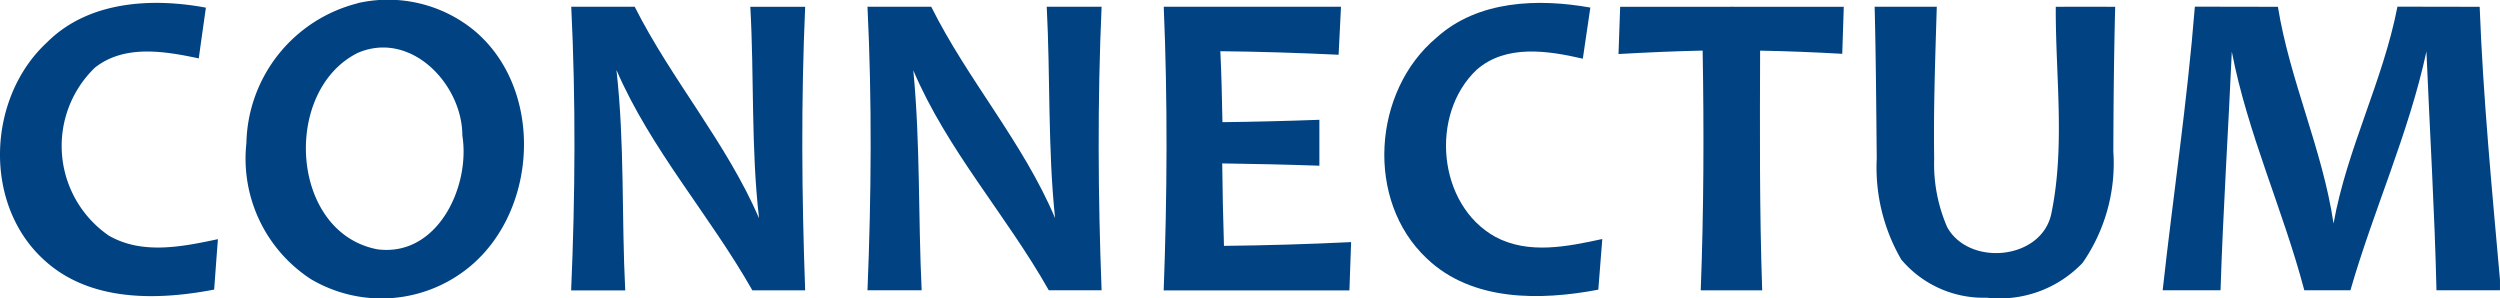
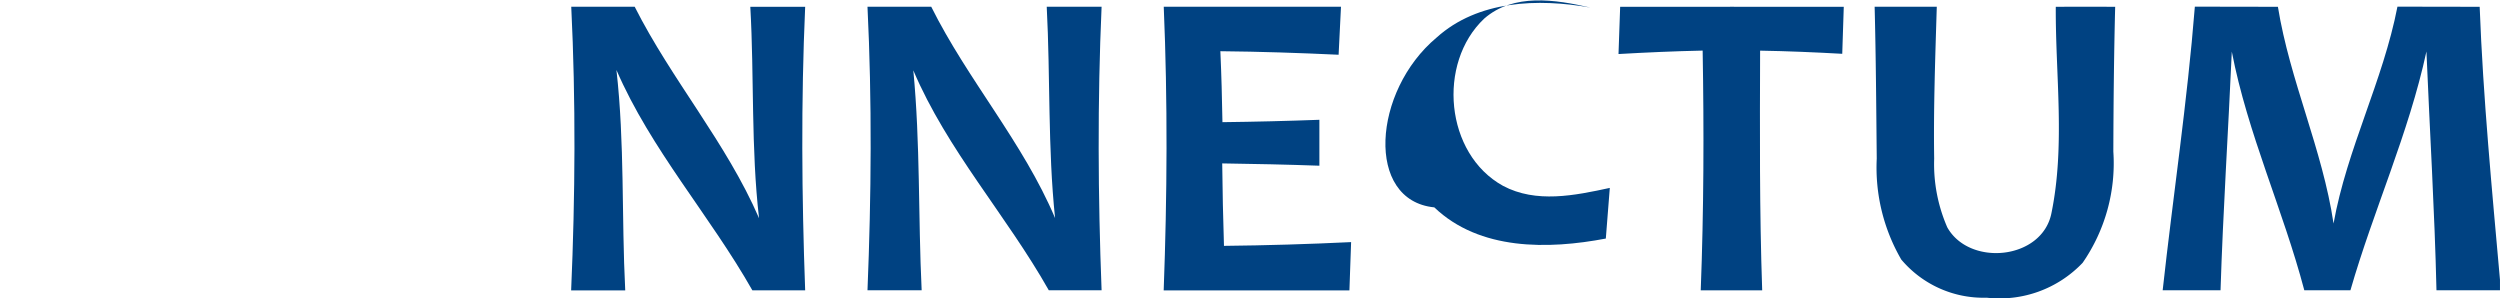
<svg xmlns="http://www.w3.org/2000/svg" width="119.794" height="14.298" viewBox="0 0 119.794 14.298">
  <g transform="translate(-68.206 -56.023)">
-     <path d="M223.2,104.451a6.516,6.516,0,0,1,5.563,1.3c3.356,2.787,3.1,8.592-.195,11.324a6.64,6.64,0,0,1-7.619.6,6.886,6.886,0,0,1-3.088-6.518,7.061,7.061,0,0,1,5.339-6.7m-.055,2.405c-3.573,1.843-3.184,8.581.988,9.385,2.879.382,4.469-3,4.076-5.445C228.209,108.31,225.7,105.711,223.149,106.856Z" transform="translate(-137.848 -48.278)" fill="rgb(0,66,130)" />
-     <path d="M188.007,106.569c1.975-1.979,5.008-2.148,7.612-1.663-.114.811-.231,1.619-.341,2.431-1.634-.345-3.565-.679-4.983.448a5.216,5.216,0,0,0,.668,8.041c1.6.929,3.525.536,5.232.173-.062.8-.121,1.612-.18,2.416-2.706.521-5.9.591-8.082-1.359C184.918,114.4,185.113,109.239,188.007,106.569Z" transform="translate(-117.547 -48.516)" fill="rgb(0,66,130)" />
    <path d="M260.3,105.174c1.01,0,2.023,0,3.04,0,1.77,3.507,4.392,6.514,5.959,10.134-.389-3.363-.228-6.756-.419-10.131.878,0,1.751,0,2.629,0-.2,4.527-.165,9.059,0,13.586-.845,0-1.685,0-2.53,0-2.042-3.6-4.858-6.738-6.514-10.56.4,3.507.242,7.043.422,10.564-.867,0-1.729,0-2.592,0C260.491,114.236,260.52,109.7,260.3,105.174Z" transform="translate(-164.721 -48.828)" fill="rgb(0,66,130)" />
    <path d="M298.96,105.18c1.017,0,2.038,0,3.055,0,1.748,3.51,4.4,6.5,5.934,10.127-.352-3.363-.224-6.753-.4-10.127.874,0,1.751,0,2.629,0-.2,4.527-.173,9.062,0,13.586-.845,0-1.685,0-2.53,0-2.031-3.595-4.865-6.712-6.492-10.538.338,3.5.231,7.024.4,10.538H298.96C299.144,114.242,299.18,109.707,298.96,105.18Z" transform="translate(-189.186 -48.834)" fill="rgb(0,66,130)" />
    <path d="M337.62,105.18q4.246,0,8.493,0c-.04.767-.077,1.531-.114,2.3-1.891-.088-3.778-.151-5.666-.169.051,1.135.081,2.269.1,3.4q2.319-.028,4.645-.114v2.2c-1.55-.055-3.1-.088-4.656-.11.015,1.318.04,2.633.084,3.951q3.046-.033,6.092-.18c-.026.771-.055,1.542-.081,2.313q-4.45-.006-8.9,0C337.785,114.242,337.811,109.707,337.62,105.18Z" transform="translate(-213.65 -48.834)" fill="rgb(0,66,130)" />
-     <path d="M368.907,106.343c1.983-1.792,4.869-1.884,7.369-1.439q-.182,1.223-.36,2.449c-1.671-.386-3.683-.7-5.086.529-2.262,2.133-1.876,6.481.9,8.012,1.59.848,3.444.463,5.119.1q-.1,1.212-.191,2.427c-2.761.525-6.048.58-8.218-1.494C365.481,114.15,365.841,108.906,368.907,106.343Z" transform="translate(-231.865 -48.518)" fill="rgb(0,66,130)" />
+     <path d="M368.907,106.343c1.983-1.792,4.869-1.884,7.369-1.439c-1.671-.386-3.683-.7-5.086.529-2.262,2.133-1.876,6.481.9,8.012,1.59.848,3.444.463,5.119.1q-.1,1.212-.191,2.427c-2.761.525-6.048.58-8.218-1.494C365.481,114.15,365.841,108.906,368.907,106.343Z" transform="translate(-231.865 -48.518)" fill="rgb(0,66,130)" />
    <path d="M397.041,105.184c3.573-.007,7.142,0,10.715,0q-.039,1.129-.073,2.251c-1.311-.073-2.625-.129-3.936-.151-.011,3.83-.033,7.66.1,11.486q-1.476.006-2.945,0c.147-3.83.158-7.66.092-11.489-1.348.029-2.688.088-4.032.165Q397,106.311,397.041,105.184Z" transform="translate(-251.201 -48.834)" fill="rgb(0,66,130)" />
    <path d="M430.39,105.18c.991,0,1.983,0,2.978,0-.073,2.427-.162,4.854-.125,7.281a7.588,7.588,0,0,0,.628,3.29c1.065,1.895,4.542,1.557,4.99-.676.668-3.25.191-6.6.209-9.892q1.421-.006,2.846,0c-.059,2.31-.081,4.623-.088,6.936a8.376,8.376,0,0,1-1.472,5.332,5.493,5.493,0,0,1-4.6,1.671,5.15,5.15,0,0,1-4.09-1.829,8.781,8.781,0,0,1-1.175-4.836C430.467,110.031,430.452,107.6,430.39,105.18Z" transform="translate(-272.356 -48.834)" fill="rgb(0,66,130)" />
    <path d="M469.522,105.17c1.326.007,2.651.007,3.98.007.573,3.543,2.137,6.833,2.666,10.384.639-3.573,2.372-6.83,3.062-10.391,1.311.007,2.625.007,3.94.007.165,4.37.587,8.728.973,13.083v.5H481.1c-.088-3.819-.323-7.63-.481-11.442-.848,3.929-2.534,7.593-3.642,11.442-.738,0-1.472,0-2.21,0-1.017-3.855-2.717-7.505-3.474-11.434-.169,3.811-.419,7.619-.54,11.434H467.98C468.479,114.229,469.162,109.716,469.522,105.17Z" transform="translate(-296.144 -48.828)" fill="rgb(0,66,130)" />
  </g>
</svg>